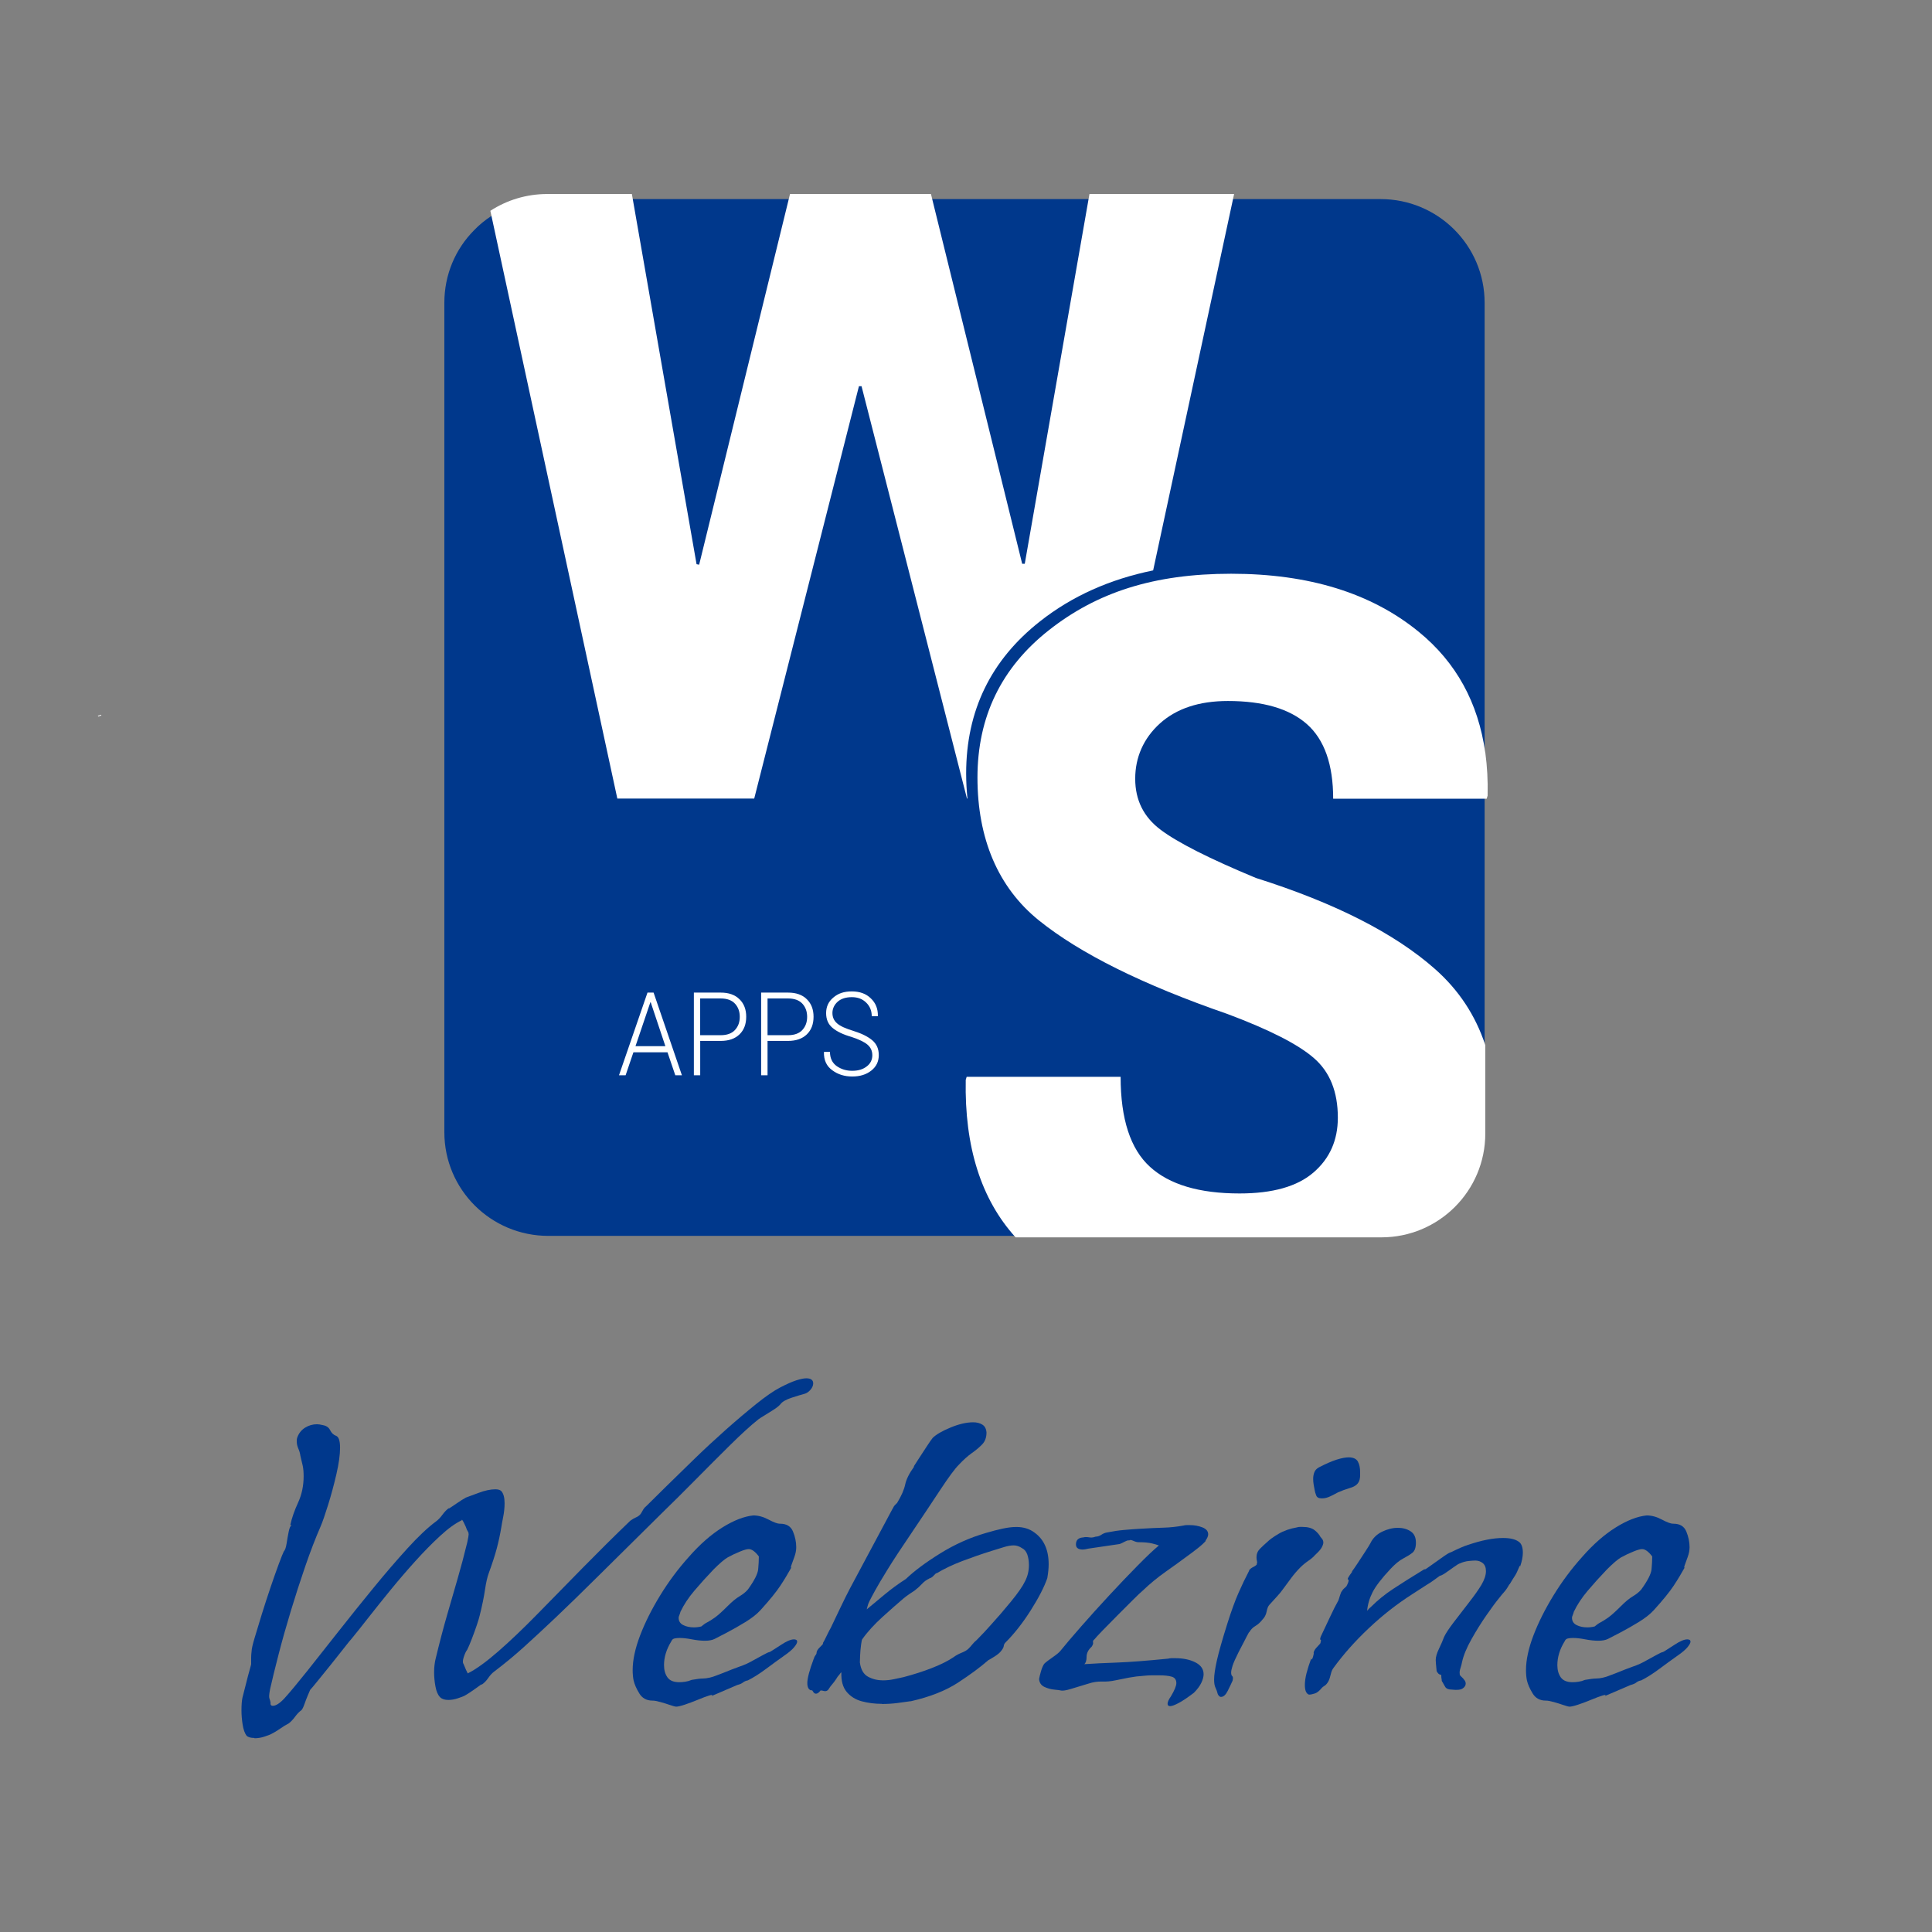
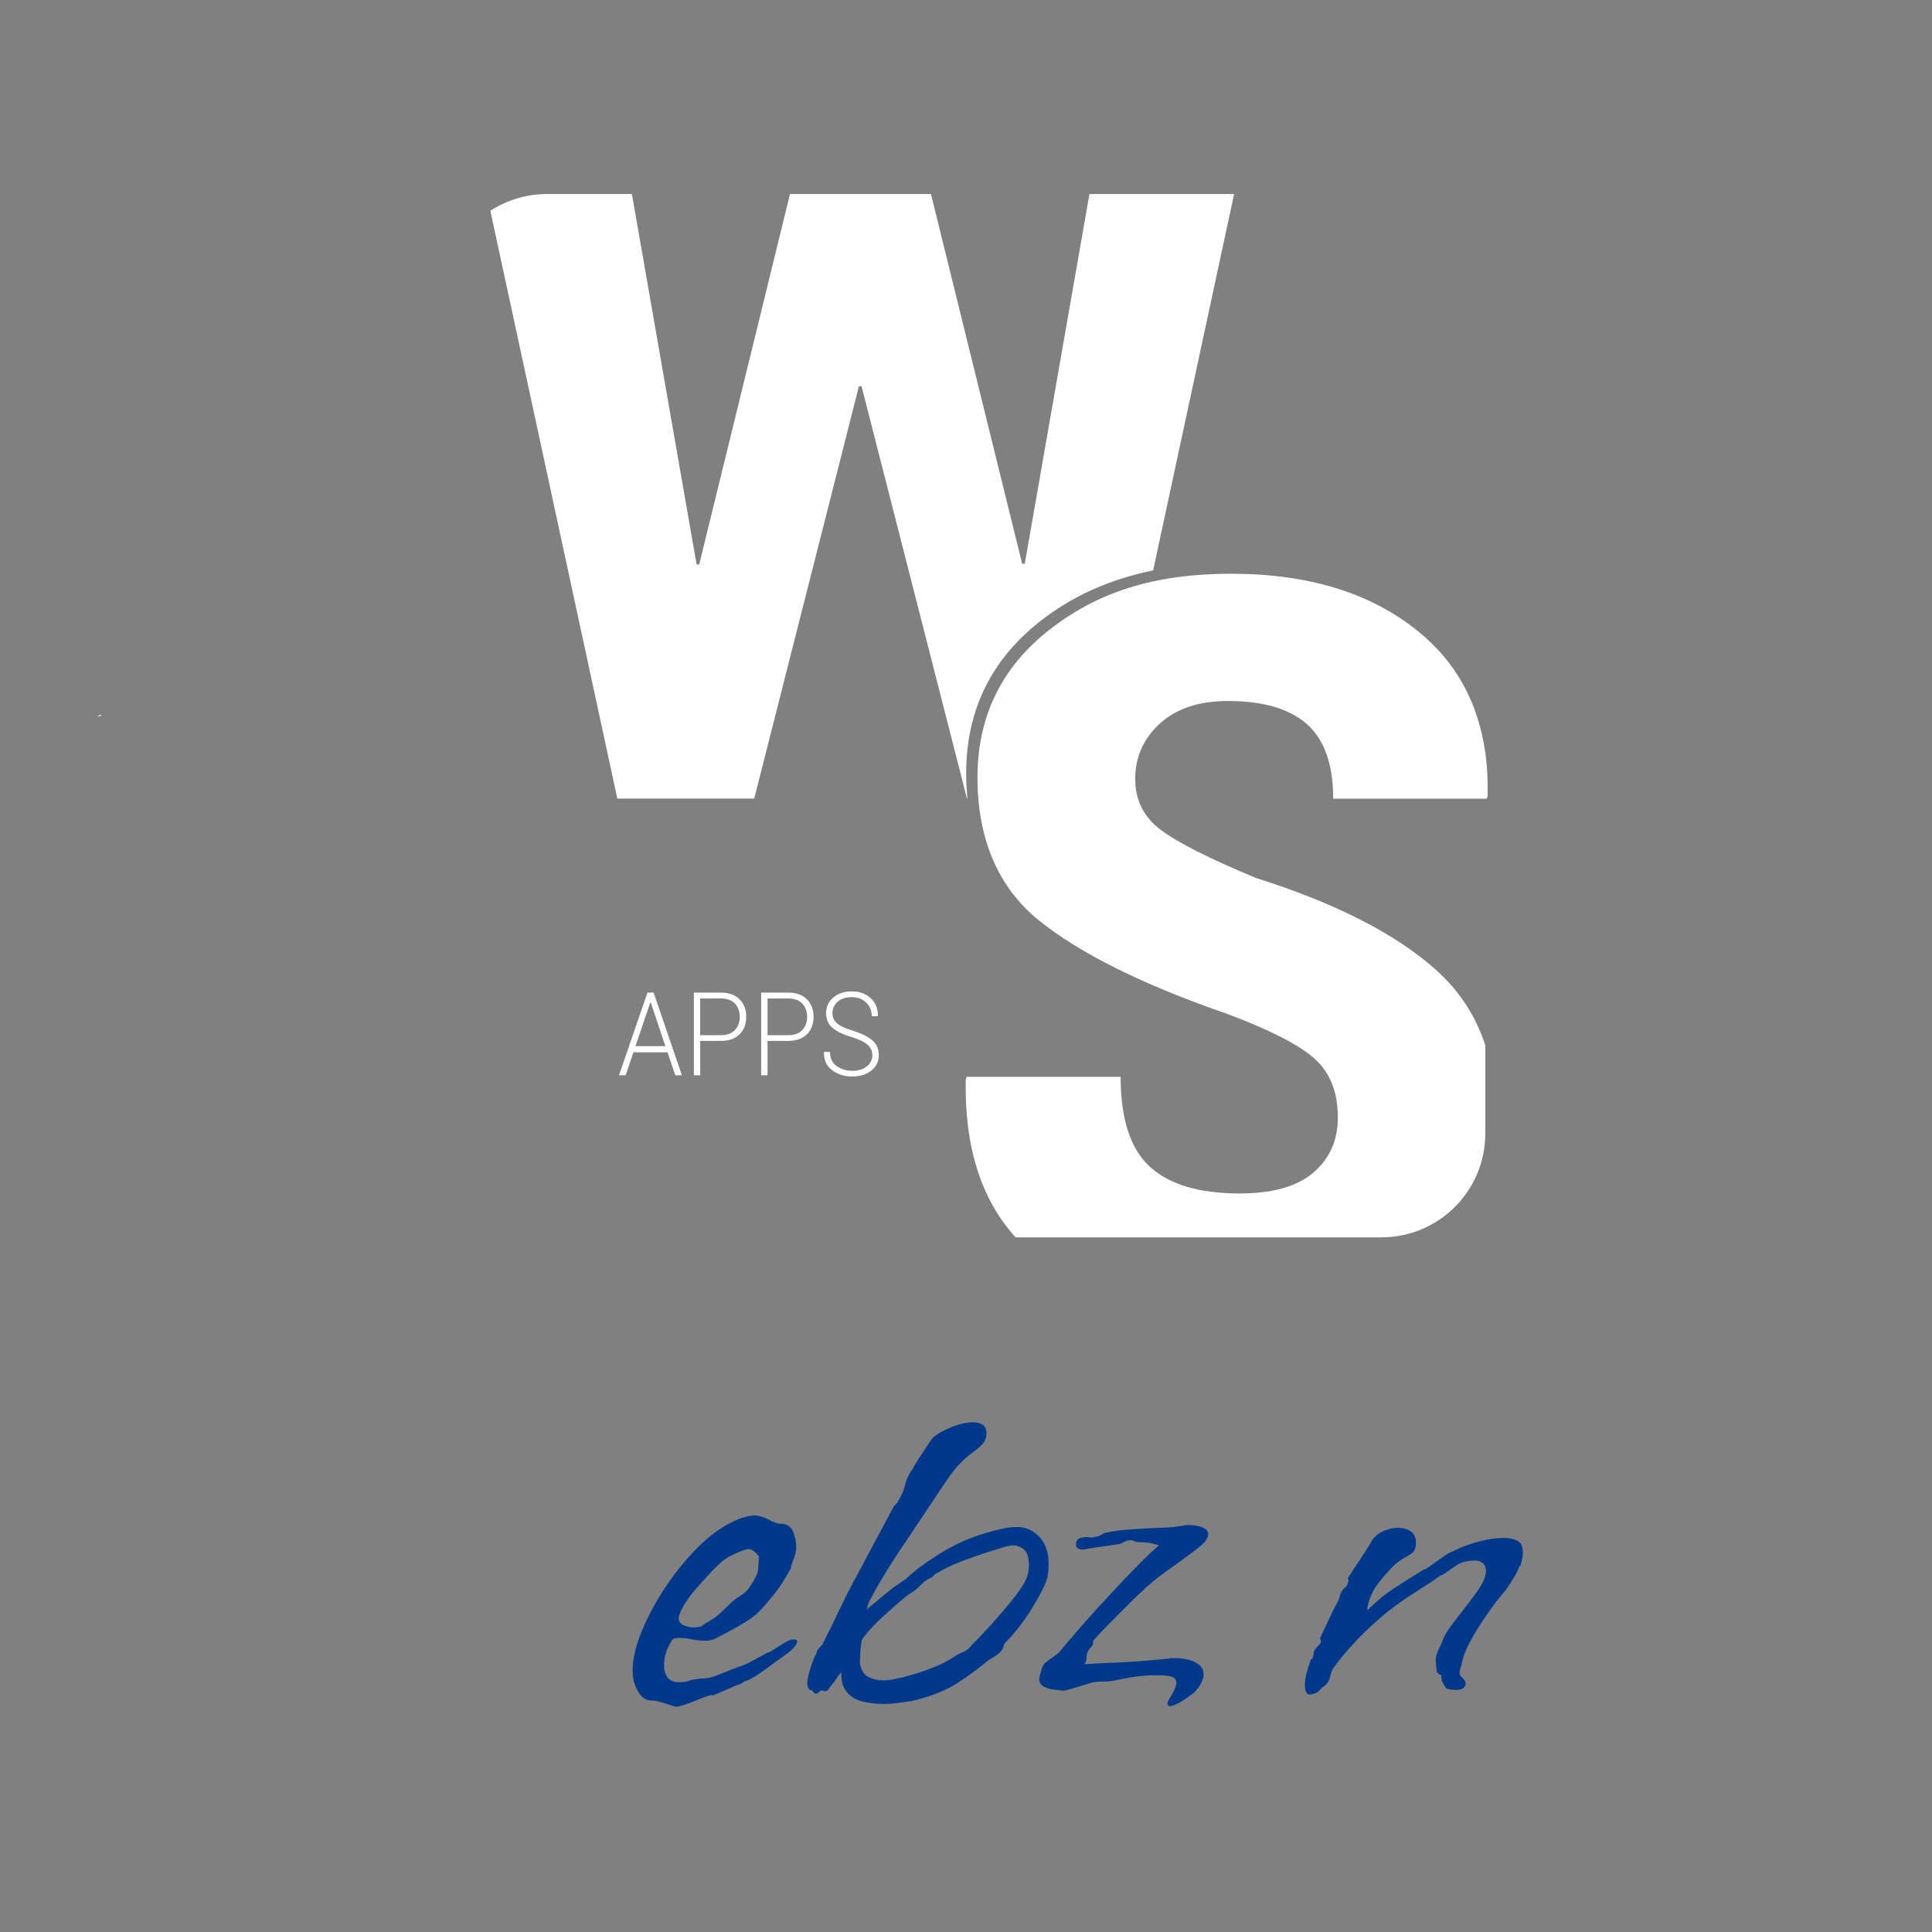
<svg xmlns="http://www.w3.org/2000/svg" id="Calque_1" data-name="Calque 1" viewBox="0 0 566.93 566.93">
  <rect x="0" y="0" width="566.93" height="566.93" fill="#808080" stroke="none" />
  <defs>
    <style>
      .cls-1 {
        fill: none;
        stroke: #f2f2f2;
        stroke-miterlimit: 10;
        stroke-width: .25px;
      }

      .cls-2 {
        fill: #fff;
      }

      .cls-2, .cls-3 {
        stroke-width: 0px;
      }

      .cls-3 {
        fill: #00388c;
      }
    </style>
  </defs>
  <line class="cls-1" x1="29.7" y1="209.84" x2="28.77" y2="210.15" />
  <g>
    <g>
-       <path class="cls-3" d="M74.65,509.99c-1.08,0-1.85-.22-2.3-.67-.54-.72-.92-1.8-1.15-3.25-.23-1.44-.34-2.84-.34-4.19,0-1.53.09-2.75.27-3.65.72-2.88,1.26-5,1.62-6.36.36-1.35.61-2.25.74-2.7s.21-.74.21-.88v-1.96c0-.45.04-1.03.13-1.76,0-.63.29-1.94.88-3.92s1.28-4.28,2.09-6.89c.81-2.61,1.67-5.25,2.57-7.91.9-2.66,1.71-4.95,2.43-6.89.72-1.94,1.22-3.18,1.49-3.72.36-.36.63-1.13.81-2.3s.38-2.32.61-3.45c.22-1.13.52-1.78.88-1.96h-.41c.45-2.07,1.22-4.28,2.3-6.62,1.08-2.34,1.62-4.91,1.62-7.71,0-1.26-.09-2.3-.27-3.11-.18-.81-.4-1.76-.67-2.84-.09-.72-.29-1.44-.61-2.16s-.47-1.44-.47-2.16c0-.45.04-.81.14-1.08.45-1.26,1.22-2.23,2.3-2.91,1.08-.67,2.25-1.01,3.51-1.01.45,0,1.03.09,1.76.27.99.18,1.69.67,2.1,1.49.4.81.97,1.35,1.69,1.62.81.27,1.21,1.45,1.21,3.52s-.36,4.67-1.08,7.78c-.72,3.11-1.53,6.11-2.43,8.99-.9,2.89-1.62,4.96-2.16,6.22-1.53,3.51-3.04,7.43-4.53,11.76-1.49,4.33-2.91,8.72-4.26,13.18-1.35,4.46-2.55,8.7-3.58,12.71-1.04,4.01-1.87,7.42-2.5,10.21-.09.45-.16.85-.2,1.21-.05.36-.07.63-.07.81,0,.36.04.65.14.88.09.22.18.56.27,1.02-.09.63.14.95.67.95.9,0,2.03-.72,3.38-2.16,1.71-1.89,3.96-4.6,6.76-8.11,2.79-3.51,5.86-7.39,9.19-11.63,3.33-4.24,6.74-8.47,10.21-12.71s6.78-8.09,9.94-11.56,5.95-6.11,8.38-7.91c.63-.45,1.26-1.1,1.89-1.96.63-.86,1.26-1.51,1.89-1.96v.14c.72-.45,1.53-.99,2.44-1.62.9-.63,1.76-1.17,2.57-1.62.54-.18,1.76-.63,3.65-1.35,1.9-.72,3.56-1.08,5-1.08.81,0,1.4.18,1.76.54.63.72.95,1.89.95,3.52,0,1.35-.14,2.7-.41,4.05-.27,1.35-.45,2.35-.54,2.98-.36,2.16-.81,4.26-1.35,6.29-.54,2.03-1.31,4.39-2.3,7.1-.45,1.17-.83,2.84-1.15,5s-.83,4.69-1.56,7.57c-.09.45-.36,1.35-.81,2.71-.45,1.35-.95,2.72-1.49,4.12-.54,1.4-.99,2.46-1.35,3.18-.36.45-.7,1.17-1.02,2.16-.32.99-.34,1.67-.07,2.03.09.27.34.86.74,1.76.4.9.61,1.22.61.95,2.34-1.17,5.27-3.29,8.79-6.35,3.51-3.06,7.37-6.74,11.56-11.02,4.19-4.28,8.6-8.79,13.25-13.52s9.3-9.35,14-13.86c.63-.45,1.17-.76,1.62-.95.45-.18.85-.45,1.22-.81.18-.18.43-.56.74-1.15.31-.59.65-1.02,1.01-1.28,1.44-1.44,3.43-3.4,5.95-5.88s5.29-5.18,8.31-8.11c3.02-2.93,6.11-5.79,9.26-8.59,3.15-2.79,6.11-5.29,8.86-7.5,2.75-2.21,5.07-3.81,6.96-4.8,1.9-.99,3.47-1.69,4.73-2.1,1.26-.4,2.25-.61,2.97-.61,1.35,0,2.03.5,2.03,1.49,0,.63-.27,1.26-.81,1.89-.54.63-1.17,1.04-1.89,1.22s-1.91.54-3.58,1.08c-1.67.54-2.77,1.17-3.31,1.89-.36.45-.99.97-1.89,1.56s-1.8,1.15-2.7,1.69c-.9.54-1.53.95-1.89,1.21-2.26,1.8-5.05,4.35-8.38,7.64-3.33,3.29-6.76,6.72-10.27,10.28-3.52,3.56-6.67,6.69-9.47,9.4-7.39,7.3-13.59,13.43-18.59,18.39-5,4.96-9.26,9.11-12.77,12.44-3.52,3.33-6.65,6.24-9.4,8.72-2.75,2.48-5.61,4.84-8.59,7.1-.63.45-1.24,1.1-1.83,1.96-.59.86-1.24,1.51-1.96,1.96v-.14c-.63.45-1.42,1.02-2.37,1.69s-1.82,1.24-2.63,1.69c-.36.18-1.02.43-1.96.74s-1.87.48-2.77.48c-1.08,0-1.89-.27-2.43-.81-.63-.63-1.08-1.67-1.35-3.11-.27-1.44-.4-2.84-.4-4.19,0-.81.04-1.56.13-2.23.09-.67.18-1.19.27-1.56,1.17-4.87,2.3-9.17,3.38-12.91,1.08-3.74,2.12-7.32,3.11-10.75.99-3.42,1.94-6.98,2.84-10.68.27-1.26.4-2.03.4-2.3,0-.36-.04-.61-.14-.74-.09-.14-.22-.39-.4-.74-.09-.36-.36-.99-.81-1.89-.45-.9-.68-1.17-.68-.81-1.89.9-4.01,2.43-6.35,4.6-2.35,2.16-4.78,4.64-7.3,7.43-2.52,2.79-4.98,5.66-7.37,8.59-2.39,2.93-4.55,5.63-6.49,8.11-1.94,2.48-3.54,4.49-4.8,6.02-.27.27-.97,1.13-2.09,2.57-1.13,1.44-2.44,3.09-3.92,4.94-1.49,1.85-2.82,3.49-3.99,4.93-1.17,1.44-1.89,2.3-2.16,2.57-.09.18-.32.7-.67,1.56-.36.86-.7,1.73-1.02,2.64s-.61,1.49-.88,1.76c-.63.45-1.27,1.1-1.89,1.96-.63.85-1.27,1.51-1.89,1.96-.72.36-1.54.85-2.44,1.49-.9.63-1.8,1.17-2.7,1.62-.36.18-1.02.43-1.96.74s-1.91.47-2.9.47Z" />
      <path class="cls-3" d="M198.36,500.79c-.27,0-.85-.16-1.76-.47s-1.85-.61-2.84-.88c-.99-.27-1.71-.41-2.16-.41h-.14c-1.71,0-3-.7-3.85-2.09-.86-1.4-1.42-2.68-1.69-3.85-.09-.45-.16-.92-.2-1.42-.05-.5-.07-1.01-.07-1.56,0-2.97.72-6.35,2.16-10.14,1.44-3.78,3.4-7.71,5.88-11.76,2.48-4.06,5.29-7.84,8.45-11.35,3.24-3.7,6.53-6.58,9.87-8.66,3.33-2.07,6.35-3.24,9.06-3.51,1.44,0,2.93.4,4.46,1.22,1.53.81,2.61,1.21,3.25,1.21h.14c1.89,0,3.15.77,3.78,2.3.63,1.53.95,3.07.95,4.6,0,.9-.18,1.85-.54,2.84s-.65,1.8-.88,2.43c-.23.63-.25.86-.07.68l.14-.14c-.99,1.8-2.09,3.63-3.31,5.48-1.22,1.85-3.18,4.26-5.88,7.23-1.08,1.17-2.55,2.32-4.4,3.45-1.85,1.13-3.63,2.14-5.34,3.04-1.71.9-2.93,1.54-3.65,1.89-.72.36-1.67.54-2.84.54s-2.46-.14-3.85-.41c-1.4-.27-2.59-.4-3.58-.4-.54,0-1.03.04-1.49.14-.45.09-.77.36-.95.81-1.45,2.34-2.16,4.69-2.16,7.03,0,1.44.34,2.64,1.01,3.58.68.95,1.83,1.42,3.45,1.42.54,0,1.13-.04,1.76-.14.63-.09,1.26-.27,1.89-.54,1.53-.27,2.61-.4,3.25-.4s1.33-.09,2.09-.27c.76-.18,2.05-.63,3.85-1.35,1.98-.81,3.49-1.39,4.53-1.76,1.03-.36,1.84-.67,2.43-.95s1.2-.58,1.83-.95c.63-.36,1.62-.9,2.97-1.62.99-.54,1.56-.81,1.69-.81s.38-.11.74-.34c.36-.22,1.31-.83,2.84-1.82,1.62-1.08,2.89-1.62,3.79-1.62.63,0,.95.23.95.68,0,.36-.29.9-.88,1.62-.59.72-1.6,1.58-3.04,2.57-1.54,1.08-3.27,2.35-5.21,3.79-1.94,1.44-3.72,2.57-5.34,3.38-.54.09-1.01.29-1.42.61-.4.32-.97.56-1.69.74l-7.57,3.25.14-.14c.27-.27-.02-.27-.88,0-.86.27-1.94.67-3.25,1.22-1.31.54-2.57,1.01-3.78,1.42-1.21.4-2.09.61-2.64.61ZM203.63,477.54c.36,0,.72-.02,1.08-.07.36-.04.72-.11,1.08-.2.63-.54,1.22-.95,1.76-1.22.54-.27,1.26-.72,2.16-1.35.9-.63,2.16-1.76,3.78-3.38,1.35-1.35,2.52-2.32,3.52-2.9.99-.59,1.8-1.24,2.43-1.96,1.89-2.61,2.91-4.6,3.04-5.95s.2-2.61.2-3.78c-1.08-1.44-2.08-2.16-2.97-2.16-.54,0-1.35.23-2.44.67-1.53.63-2.77,1.22-3.72,1.76-.95.54-2.32,1.71-4.13,3.51-2.07,2.16-3.96,4.26-5.68,6.29s-3.07,4.08-4.06,6.15c-.09.36-.2.7-.34,1.02s-.2.56-.2.74c0,.99.45,1.71,1.35,2.16s1.94.67,3.11.67Z" />
      <path class="cls-3" d="M258.79,499.98c-2.08,0-4.04-.25-5.88-.74-1.85-.5-3.34-1.42-4.46-2.77-1.13-1.35-1.64-3.25-1.56-5.68h-.13c-.45.63-.7.95-.74.95-.05,0-.29.36-.74,1.08-.36.54-.72,1.02-1.08,1.42-.36.4-.67.83-.95,1.28-.36.63-.88.86-1.56.67-.67-.18-1.01-.18-1.01,0-.45.54-.86.81-1.22.81s-.66-.2-.88-.61c-.22-.4-.38-.52-.47-.34-.81-.18-1.21-.9-1.21-2.16,0-.72.16-1.67.47-2.84.31-1.17.78-2.61,1.42-4.32v.13c.09-.45.25-.81.47-1.08.22-.27.34-.5.34-.68,0-.54.34-1.13,1.01-1.76.68-.63.97-.99.88-1.08v-.14c.27-.45.65-1.19,1.15-2.23.5-1.03.88-1.78,1.15-2.23.99-2.07,1.98-4.14,2.97-6.22.99-2.07,1.89-3.87,2.7-5.41l12.57-23.52v.14c.09-.36.29-.7.61-1.02.32-.31.52-.52.61-.61,1.26-2.07,2.05-3.88,2.37-5.41s1.2-3.29,2.64-5.27h-.14c.27-.45.79-1.26,1.56-2.43s1.53-2.34,2.3-3.52c.76-1.17,1.33-1.98,1.69-2.43.99-.99,2.72-2.01,5.2-3.04,2.48-1.03,4.71-1.56,6.69-1.56,1.08,0,1.98.23,2.7.68.72.45,1.13,1.21,1.22,2.3,0,1.45-.41,2.59-1.22,3.45-.81.86-1.83,1.72-3.04,2.57-1.21.86-2.5,2.01-3.85,3.45-1.17,1.17-2.97,3.61-5.41,7.3-2.43,3.7-5.23,7.89-8.38,12.57-3.07,4.51-5.43,8.11-7.1,10.82s-2.89,4.76-3.65,6.15c-.77,1.4-1.33,2.46-1.69,3.18-.27.54-.45,1.01-.54,1.42-.09.4-.18.74-.27,1.01,1.53-1.26,3.26-2.7,5.2-4.32,1.94-1.62,4.03-3.15,6.29-4.6,2.44-2.34,5.79-4.84,10.07-7.5,4.28-2.66,8.77-4.67,13.45-6.01,1.8-.54,3.45-.97,4.93-1.28,1.49-.32,2.82-.47,3.99-.47,2.07,0,3.83.54,5.27,1.62,2.79,1.98,4.19,5.09,4.19,9.33,0,1.17-.14,2.53-.4,4.06-.9,2.61-2.53,5.77-4.87,9.47-2.35,3.7-4.82,6.85-7.44,9.46-.27.27-.43.61-.47,1.02-.05.4-.34.92-.88,1.56-.36.45-.97.95-1.82,1.49-.86.54-1.47.9-1.83,1.08-2.25,1.98-5.2,4.17-8.85,6.56-3.65,2.39-8.27,4.21-13.86,5.48h-.14c-1.17.18-2.48.36-3.92.54-1.44.18-2.93.27-4.46.27ZM259.06,493.09c1.08,0,2.16-.11,3.25-.34,1.08-.22,2.03-.43,2.84-.61,3.06-.81,5.86-1.71,8.38-2.7,2.52-.99,4.6-2.03,6.22-3.11.72-.54,1.53-.99,2.44-1.35.9-.36,1.58-.76,2.03-1.21.36-.36.74-.79,1.15-1.29.41-.49.79-.88,1.15-1.15.9-.9,1.64-1.67,2.23-2.3.58-.63,1.24-1.35,1.96-2.16,1.9-2.08,3.88-4.37,5.95-6.9,2.07-2.52,3.47-4.55,4.19-6.08.72-1.44,1.08-2.97,1.08-4.6,0-1.17-.16-2.21-.47-3.11-.32-.9-.83-1.53-1.56-1.89-.81-.54-1.62-.81-2.43-.81s-1.74.16-2.77.47c-1.04.32-2.28.7-3.72,1.15-2.89.9-5.75,1.9-8.59,2.97-2.84,1.08-5.39,2.3-7.64,3.65v-.14c-.36.36-.7.7-1.01,1.01-.32.32-.7.52-1.15.61h.14c-.81.36-1.54.88-2.16,1.56-.63.68-1.35,1.33-2.16,1.96-.54.36-1.08.72-1.62,1.08-.54.36-1.08.77-1.62,1.21-1.71,1.45-3.78,3.27-6.22,5.48-2.43,2.21-4.42,4.39-5.95,6.56-.09.09-.2.66-.34,1.69-.14,1.04-.22,2.08-.27,3.11-.04,1.04-.07,1.69-.07,1.96.27,2.07,1.06,3.47,2.37,4.19,1.31.72,2.77,1.08,4.39,1.08Z" />
      <path class="cls-3" d="M343.43,500.66c-.54,0-.81-.23-.81-.68,0-.54.31-1.26.95-2.16,1.08-1.8,1.62-3.11,1.62-3.92,0-.99-.45-1.62-1.35-1.89-.9-.27-2.16-.4-3.78-.4h-2.03c-.72,0-1.53.04-2.43.14-1.45.09-2.89.27-4.33.54s-2.79.54-4.06.81-2.55.39-3.85.34c-1.31-.04-2.63.16-3.99.61-2.08.63-3.78,1.15-5.14,1.56-1.35.41-2.3.56-2.84.47-.27-.09-.92-.18-1.96-.27-1.03-.09-2.02-.36-2.97-.81-.95-.45-1.46-1.21-1.55-2.3.09-.54.27-1.29.54-2.23s.59-1.69.95-2.23c.45-.45,1.26-1.08,2.44-1.89,1.17-.81,1.94-1.44,2.3-1.89,1.53-1.89,3.58-4.3,6.15-7.23,2.57-2.93,5.29-5.95,8.18-9.06,2.88-3.11,5.63-5.99,8.25-8.65,2.61-2.66,4.73-4.67,6.35-6.02-.45-.18-1.15-.38-2.09-.61-.95-.22-2.19-.34-3.72-.34h-.14c-.45,0-.97-.14-1.56-.41-.59-.27-.97-.31-1.15-.13h-.27c-.27,0-.65.13-1.15.4-.5.27-.97.5-1.42.67l-9.19,1.35c-.36.09-.67.16-.95.2-.27.05-.5.07-.67.07-1.35,0-2.03-.5-2.03-1.49,0-1.17.58-1.84,1.76-2.03.18,0,.36-.02.54-.07.18-.04.36-.07.54-.07.36,0,.67.02.95.07.27.05.54.07.81.07s.67-.09,1.22-.27c.54,0,1.08-.18,1.62-.54.54-.36,1.08-.58,1.62-.67,1.8-.36,3.47-.61,5-.74,1.53-.14,3.02-.25,4.46-.34,2.97-.18,5.38-.29,7.23-.34s3.76-.25,5.75-.61c.36-.09.7-.14,1.01-.14h.88c1.35,0,2.59.23,3.72.67,1.13.45,1.69,1.13,1.69,2.03,0,.54-.27,1.17-.81,1.89h.14c-.54.63-1.35,1.38-2.43,2.23s-2.26,1.73-3.52,2.64c-1.44,1.08-3.38,2.48-5.81,4.19-2.43,1.71-4.73,3.61-6.89,5.68-.45.36-1.38,1.24-2.77,2.63-1.4,1.4-2.9,2.91-4.53,4.53-1.62,1.62-3.09,3.11-4.39,4.46s-2.09,2.21-2.37,2.57c-.36.27-.5.56-.4.88.09.32-.05.74-.41,1.28-.99.9-1.49,1.89-1.49,2.97s-.23,1.8-.68,2.16c2.61-.18,5.79-.34,9.53-.47,3.74-.14,8.77-.52,15.07-1.15.36-.09.7-.14,1.02-.14h1.01c2.34,0,4.33.4,5.95,1.22,1.62.81,2.44,1.98,2.44,3.51,0,.72-.23,1.56-.67,2.5-.45.95-1.17,1.91-2.16,2.91-1.89,1.44-3.4,2.45-4.53,3.04-1.13.59-1.92.88-2.37.88Z" />
-       <path class="cls-3" d="M358.3,497.95c-.36,0-.67-.27-.95-.81-.18-.72-.4-1.35-.67-1.89s-.41-1.35-.41-2.44c0-1.26.27-3.11.81-5.54.54-2.43,1.58-6.08,3.11-10.95,1.17-3.69,2.25-6.67,3.25-8.92.99-2.25,2.03-4.42,3.11-6.49v-.14c.27-.36.67-.68,1.22-.95.54-.27.9-.54,1.08-.81h-.14c.18-.18.22-.47.14-.88-.09-.41-.14-.79-.14-1.15,0-.99.34-1.83,1.01-2.5.67-.68,1.38-1.33,2.1-1.96.72-.72,1.84-1.53,3.38-2.44,1.53-.9,3.33-1.53,5.41-1.89.27-.09.54-.13.81-.13h.81c1.53,0,2.7.32,3.52.95.81.63,1.39,1.31,1.76,2.03.18.18.36.4.54.67s.27.59.27.95-.16.83-.47,1.42-.97,1.33-1.96,2.23c-.45.54-1.1,1.1-1.96,1.69-.86.59-1.65,1.24-2.37,1.96-.9.9-1.76,1.89-2.57,2.97-.81,1.08-1.58,2.12-2.3,3.11-.63.9-1.31,1.74-2.03,2.5-.72.77-1.45,1.56-2.16,2.37-.36.36-.63,1.01-.81,1.96-.18.95-.59,1.74-1.22,2.37-.63.81-1.33,1.45-2.09,1.89-.77.45-1.38,1.08-1.83,1.89v-.14c-.45.81-.95,1.76-1.49,2.84-.54,1.08-1.08,2.12-1.62,3.11-.9,1.8-1.49,3.13-1.76,3.99-.27.86-.41,1.51-.41,1.96,0,.54.11.9.34,1.08.22.18.25.63.07,1.35-.36.81-.84,1.8-1.42,2.97-.59,1.17-1.24,1.76-1.96,1.76ZM387.77,439.68c-.81,0-1.33-.29-1.55-.88-.23-.58-.39-1.15-.47-1.69-.09-.45-.18-.95-.27-1.49-.09-.54-.14-1.08-.14-1.62,0-.72.11-1.38.34-1.96.22-.58.65-1.06,1.28-1.42,2.07-1.08,3.83-1.84,5.27-2.3,1.44-.45,2.61-.67,3.51-.67,1.35,0,2.25.41,2.71,1.22.45.81.67,1.85.67,3.11v1.01c0,.32-.05.7-.14,1.15-.27,1.17-1.15,1.98-2.64,2.43-1.49.45-2.72.9-3.72,1.35-.63.36-1.38.74-2.23,1.15s-1.64.61-2.37.61h-.27Z" />
      <path class="cls-3" d="M384.12,497.28c-.81-.27-1.22-1.22-1.22-2.84,0-.99.16-2.12.47-3.38.32-1.26.79-2.75,1.42-4.46v.4c.18,0,.36-.31.54-.95.18-.63.22-.99.14-1.08.09-.54.47-1.15,1.15-1.82.67-.68.97-1.06.88-1.15v-.13c.18-.36.18-.59,0-.68-.18-.09-.14-.45.13-1.08.99-2.07,1.9-3.99,2.71-5.74.81-1.76,1.62-3.36,2.43-4.8.36-1.26.68-2.16.95-2.7v.27c.09-.36.32-.7.68-1.01.36-.32.58-.52.67-.61.45-.81.67-1.4.67-1.76,0-.18-.04-.27-.14-.27s-.13-.04-.13-.14.09-.29.27-.61c.18-.32.54-.83,1.08-1.56h-.14c.36-.45.92-1.26,1.69-2.43s1.53-2.34,2.3-3.52c.76-1.17,1.24-1.94,1.42-2.3.72-1.53,1.87-2.68,3.45-3.45,1.58-.77,3.13-1.15,4.67-1.15,1.44,0,2.68.34,3.72,1.02,1.04.67,1.56,1.78,1.56,3.31,0,1.44-.34,2.43-1.01,2.97-.67.54-1.58,1.1-2.7,1.69-1.13.59-2.37,1.6-3.72,3.04-2.61,2.79-4.37,5.07-5.27,6.83s-1.44,3.58-1.62,5.48c.36-.45.76-.86,1.22-1.22,1.89-1.89,4.03-3.63,6.42-5.2,2.39-1.58,5.43-3.49,9.12-5.75h.27c.09,0,.7-.41,1.82-1.22s2.3-1.64,3.52-2.5c1.22-.85,1.96-1.28,2.23-1.28,2.16-1.08,3.83-1.8,5-2.16,3.96-1.35,7.39-2.03,10.28-2.03,2.07,0,3.6.36,4.6,1.08.81.54,1.22,1.62,1.22,3.25,0,1.17-.27,2.52-.81,4.06v-.27c-.09,0-.27.34-.54,1.02-.27.67-.54,1.24-.81,1.69-.18.27-.5.77-.95,1.49s-.72,1.17-.81,1.35v-.14c-.54.99-1.04,1.73-1.49,2.23s-.99,1.15-1.62,1.96c-.9,1.08-2.12,2.73-3.65,4.94-1.54,2.21-3,4.55-4.39,7.03-1.4,2.48-2.33,4.71-2.77,6.69-.09.54-.25,1.15-.47,1.82-.23.68-.29,1.24-.21,1.69v.14c0,.18.18.43.54.74.36.32.58.56.67.74.36.36.54.77.54,1.22,0,.54-.29,1.02-.88,1.42-.59.41-1.65.52-3.18.34-.99,0-1.65-.27-1.96-.81-.32-.54-.65-1.13-1.01-1.76v-.14c0-.18-.03-.36-.07-.54s-.07-.45-.07-.81c.09-.18-.02-.29-.34-.34-.32-.04-.66-.38-1.02-1.01-.18-1.8-.27-2.88-.27-3.25,0-.9.31-2,.95-3.31.63-1.31,1.13-2.45,1.49-3.45.45-.99,1.4-2.44,2.84-4.33s2.95-3.85,4.53-5.88,2.77-3.72,3.58-5.07c.9-1.53,1.35-2.88,1.35-4.06,0-1.08-.32-1.87-.95-2.37-.63-.49-1.35-.74-2.16-.74-.45,0-1.1.04-1.96.13-.86.09-1.69.32-2.5.68-.36.09-.97.45-1.82,1.08-.86.63-1.69,1.21-2.5,1.76-.81.54-1.35.81-1.62.81-.63.45-1.21.88-1.76,1.28-.54.41-1.26.88-2.16,1.42l-4.19,2.71c-4.51,2.88-8.77,6.22-12.77,10-4.01,3.78-7.46,7.66-10.34,11.63-.36.45-.63,1.08-.81,1.89-.18.81-.41,1.49-.68,2.03-.36.63-.72,1.06-1.08,1.28-.36.23-.63.43-.81.61-.72.9-1.42,1.47-2.09,1.69-.68.22-1.24.34-1.69.34Z" />
-       <path class="cls-3" d="M460.5,500.79c-.27,0-.85-.16-1.76-.47s-1.85-.61-2.84-.88c-.99-.27-1.71-.41-2.16-.41h-.14c-1.71,0-3-.7-3.85-2.09-.86-1.4-1.42-2.68-1.69-3.85-.09-.45-.16-.92-.2-1.42-.05-.5-.07-1.01-.07-1.56,0-2.97.72-6.35,2.16-10.14,1.44-3.78,3.4-7.71,5.88-11.76,2.48-4.06,5.29-7.84,8.45-11.35,3.24-3.7,6.53-6.58,9.87-8.66,3.33-2.07,6.35-3.24,9.06-3.51,1.44,0,2.93.4,4.46,1.22,1.53.81,2.61,1.21,3.25,1.21h.14c1.89,0,3.15.77,3.78,2.3.63,1.53.95,3.07.95,4.6,0,.9-.18,1.85-.54,2.84s-.65,1.8-.88,2.43c-.23.63-.25.86-.07.68l.14-.14c-.99,1.8-2.09,3.63-3.31,5.48s-3.18,4.26-5.88,7.23c-1.08,1.17-2.55,2.32-4.4,3.45-1.85,1.13-3.63,2.14-5.34,3.04-1.71.9-2.93,1.54-3.65,1.89-.72.36-1.67.54-2.84.54s-2.46-.14-3.85-.41c-1.4-.27-2.59-.4-3.58-.4-.54,0-1.03.04-1.49.14-.45.09-.77.36-.95.81-1.45,2.34-2.16,4.69-2.16,7.03,0,1.44.34,2.64,1.01,3.58.68.95,1.83,1.42,3.45,1.42.54,0,1.13-.04,1.76-.14.63-.09,1.26-.27,1.89-.54,1.53-.27,2.61-.4,3.25-.4s1.33-.09,2.09-.27c.76-.18,2.05-.63,3.85-1.35,1.98-.81,3.49-1.39,4.53-1.76,1.03-.36,1.84-.67,2.43-.95s1.2-.58,1.83-.95c.63-.36,1.62-.9,2.97-1.62.99-.54,1.56-.81,1.69-.81s.38-.11.74-.34c.36-.22,1.31-.83,2.84-1.82,1.62-1.08,2.89-1.62,3.79-1.62.63,0,.95.23.95.68,0,.36-.29.9-.88,1.62-.59.72-1.6,1.58-3.04,2.57-1.54,1.08-3.27,2.35-5.21,3.79-1.94,1.44-3.72,2.57-5.34,3.38-.54.09-1.01.29-1.42.61-.4.32-.97.56-1.69.74l-7.57,3.25.14-.14c.27-.27-.02-.27-.88,0-.86.27-1.94.67-3.25,1.22-1.31.54-2.57,1.01-3.78,1.42-1.21.4-2.09.61-2.64.61ZM465.78,477.54c.36,0,.72-.02,1.08-.07.36-.04.72-.11,1.08-.2.63-.54,1.22-.95,1.76-1.22.54-.27,1.26-.72,2.16-1.35.9-.63,2.16-1.76,3.78-3.38,1.35-1.35,2.52-2.32,3.52-2.9.99-.59,1.8-1.24,2.43-1.96,1.89-2.61,2.91-4.6,3.04-5.95s.2-2.61.2-3.78c-1.08-1.44-2.08-2.16-2.97-2.16-.54,0-1.35.23-2.44.67-1.53.63-2.77,1.22-3.72,1.76-.95.54-2.32,1.71-4.13,3.51-2.07,2.16-3.96,4.26-5.68,6.29s-3.07,4.08-4.06,6.15c-.09.36-.2.7-.34,1.02s-.2.56-.2.74c0,.99.45,1.71,1.35,2.16s1.94.67,3.11.67Z" />
    </g>
    <g>
-       <path class="cls-3" d="M435.65,88.85v243.38c0,8.35-3.42,15.94-8.91,21.44-5.52,5.55-13.16,8.99-21.62,8.99h-244.2c-16.88,0-30.53-13.6-30.53-30.43V88.85c0-8.29,3.28-15.78,8.67-21.23,1.56-1.64,3.34-3.09,5.25-4.32,4.79-3.09,10.47-4.88,16.61-4.88h244.2c16.85,0,30.53,13.6,30.53,30.43Z" />
      <g>
        <g>
          <path class="cls-2" d="M191.77,291.27h-1.77l-8.36,24.26h1.94l2.29-6.74h10l2.29,6.74h1.94l-8.31-24.26ZM186.48,306.99l4.36-12.87h.11l4.3,12.87h-8.77Z" />
          <path class="cls-2" d="M217,293.23c-1.32-1.32-3.15-1.96-5.54-1.96h-7.85v24.26h1.86v-10.08h6c2.39,0,4.22-.65,5.54-1.93s1.96-3.01,1.96-5.16-.65-3.84-1.96-5.13ZM215.68,302.24c-.94,1.02-2.34,1.53-4.22,1.53h-6v-10.78h6c1.88,0,3.28.51,4.22,1.53.94,1.02,1.4,2.31,1.4,3.87s-.46,2.82-1.4,3.84Z" />
          <path class="cls-2" d="M236.77,293.23c-1.32-1.32-3.17-1.96-5.54-1.96h-7.88v24.26h1.88v-10.08h6c2.37,0,4.22-.65,5.54-1.93,1.32-1.29,1.96-3.01,1.96-5.16s-.65-3.84-1.96-5.13ZM235.45,302.24c-.94,1.02-2.37,1.53-4.22,1.53h-6v-10.78h6c1.86,0,3.28.51,4.22,1.53.94,1.02,1.4,2.31,1.4,3.87s-.46,2.82-1.4,3.84Z" />
          <path class="cls-2" d="M255.97,305.27c-1.26-1.07-3.09-1.99-5.49-2.74-2.31-.7-3.93-1.42-4.84-2.23-.91-.78-1.37-1.8-1.37-3.04s.51-2.39,1.53-3.31c1-.89,2.39-1.34,4.17-1.34s3.12.54,4.2,1.59c1.1,1.07,1.64,2.39,1.64,4h1.75l.05-.11c.03-2.07-.65-3.79-2.07-5.13-1.4-1.37-3.25-2.04-5.57-2.04s-4.03.59-5.43,1.8c-1.43,1.18-2.12,2.71-2.12,4.57s.62,3.28,1.88,4.33c1.26,1.07,3.12,1.96,5.57,2.66,2.21.73,3.79,1.48,4.71,2.28.94.81,1.4,1.85,1.4,3.09,0,1.34-.54,2.45-1.64,3.28-1.1.86-2.5,1.29-4.25,1.29s-3.23-.46-4.55-1.37c-1.32-.94-1.99-2.34-1.99-4.19h-1.72l-.05.08c-.05,2.34.75,4.11,2.45,5.32,1.67,1.24,3.6,1.83,5.86,1.83s4.09-.56,5.57-1.72c1.48-1.16,2.21-2.66,2.21-4.54s-.62-3.25-1.88-4.35Z" />
        </g>
        <path class="cls-2" d="M435.84,220.84c-2.07-14.67-8.55-26.49-19.52-35.44-13.9-11.37-32.27-17.04-55.05-17.04s-39.43,5.51-53.44,16.53c-14.01,11.02-21,25.45-21,43.29s6,32.22,18.05,41.92c12.05,9.7,30.47,18.86,55.29,27.44,12.26,4.59,20.74,8.89,25.39,12.95,4.68,4.06,7.02,9.86,7.02,17.47,0,6.64-2.39,12.01-7.15,16.1-4.76,4.11-11.99,6.15-21.7,6.15-11.81,0-20.57-2.61-26.28-7.82-5.73-5.21-8.61-14.03-8.61-26.41h-45.18l-.27.89c-.38,19.62,4.49,35.04,14.63,46.22h107.33c16.84,0,30.5-13.62,30.5-30.47v-25.93c-2.88-8.76-7.8-16.18-14.71-22.3-11.89-10.53-29.45-19.45-52.6-26.76-13.64-5.67-22.94-10.37-27.94-14.13-5-3.74-7.48-8.73-7.48-14.99s2.42-11.85,7.26-16.23c4.87-4.38,11.51-6.58,19.93-6.58,10.33,0,18.07,2.26,23.21,6.8,5.11,4.54,7.69,11.82,7.69,21.87h45.05l.27-.89c.11-4.41-.13-8.6-.67-12.6Z" />
        <path class="cls-2" d="M362.14,56.93l-23.76,110.45c-12.72,2.6-23.78,7.53-33.17,14.93-14.45,11.35-21.7,26.26-21.7,44.68,0,2.52.14,4.96.38,7.34h-.14l-30.94-121.01h-.76l-30.73,121.01h-40.17l-37.26-172.47c4.8-3.12,10.55-4.93,16.71-4.93h24.82l18.98,108.63.76.14,26.66-108.77h41.36l26.77,108.5h.76l18.98-108.5h42.44Z" />
      </g>
    </g>
  </g>
</svg>